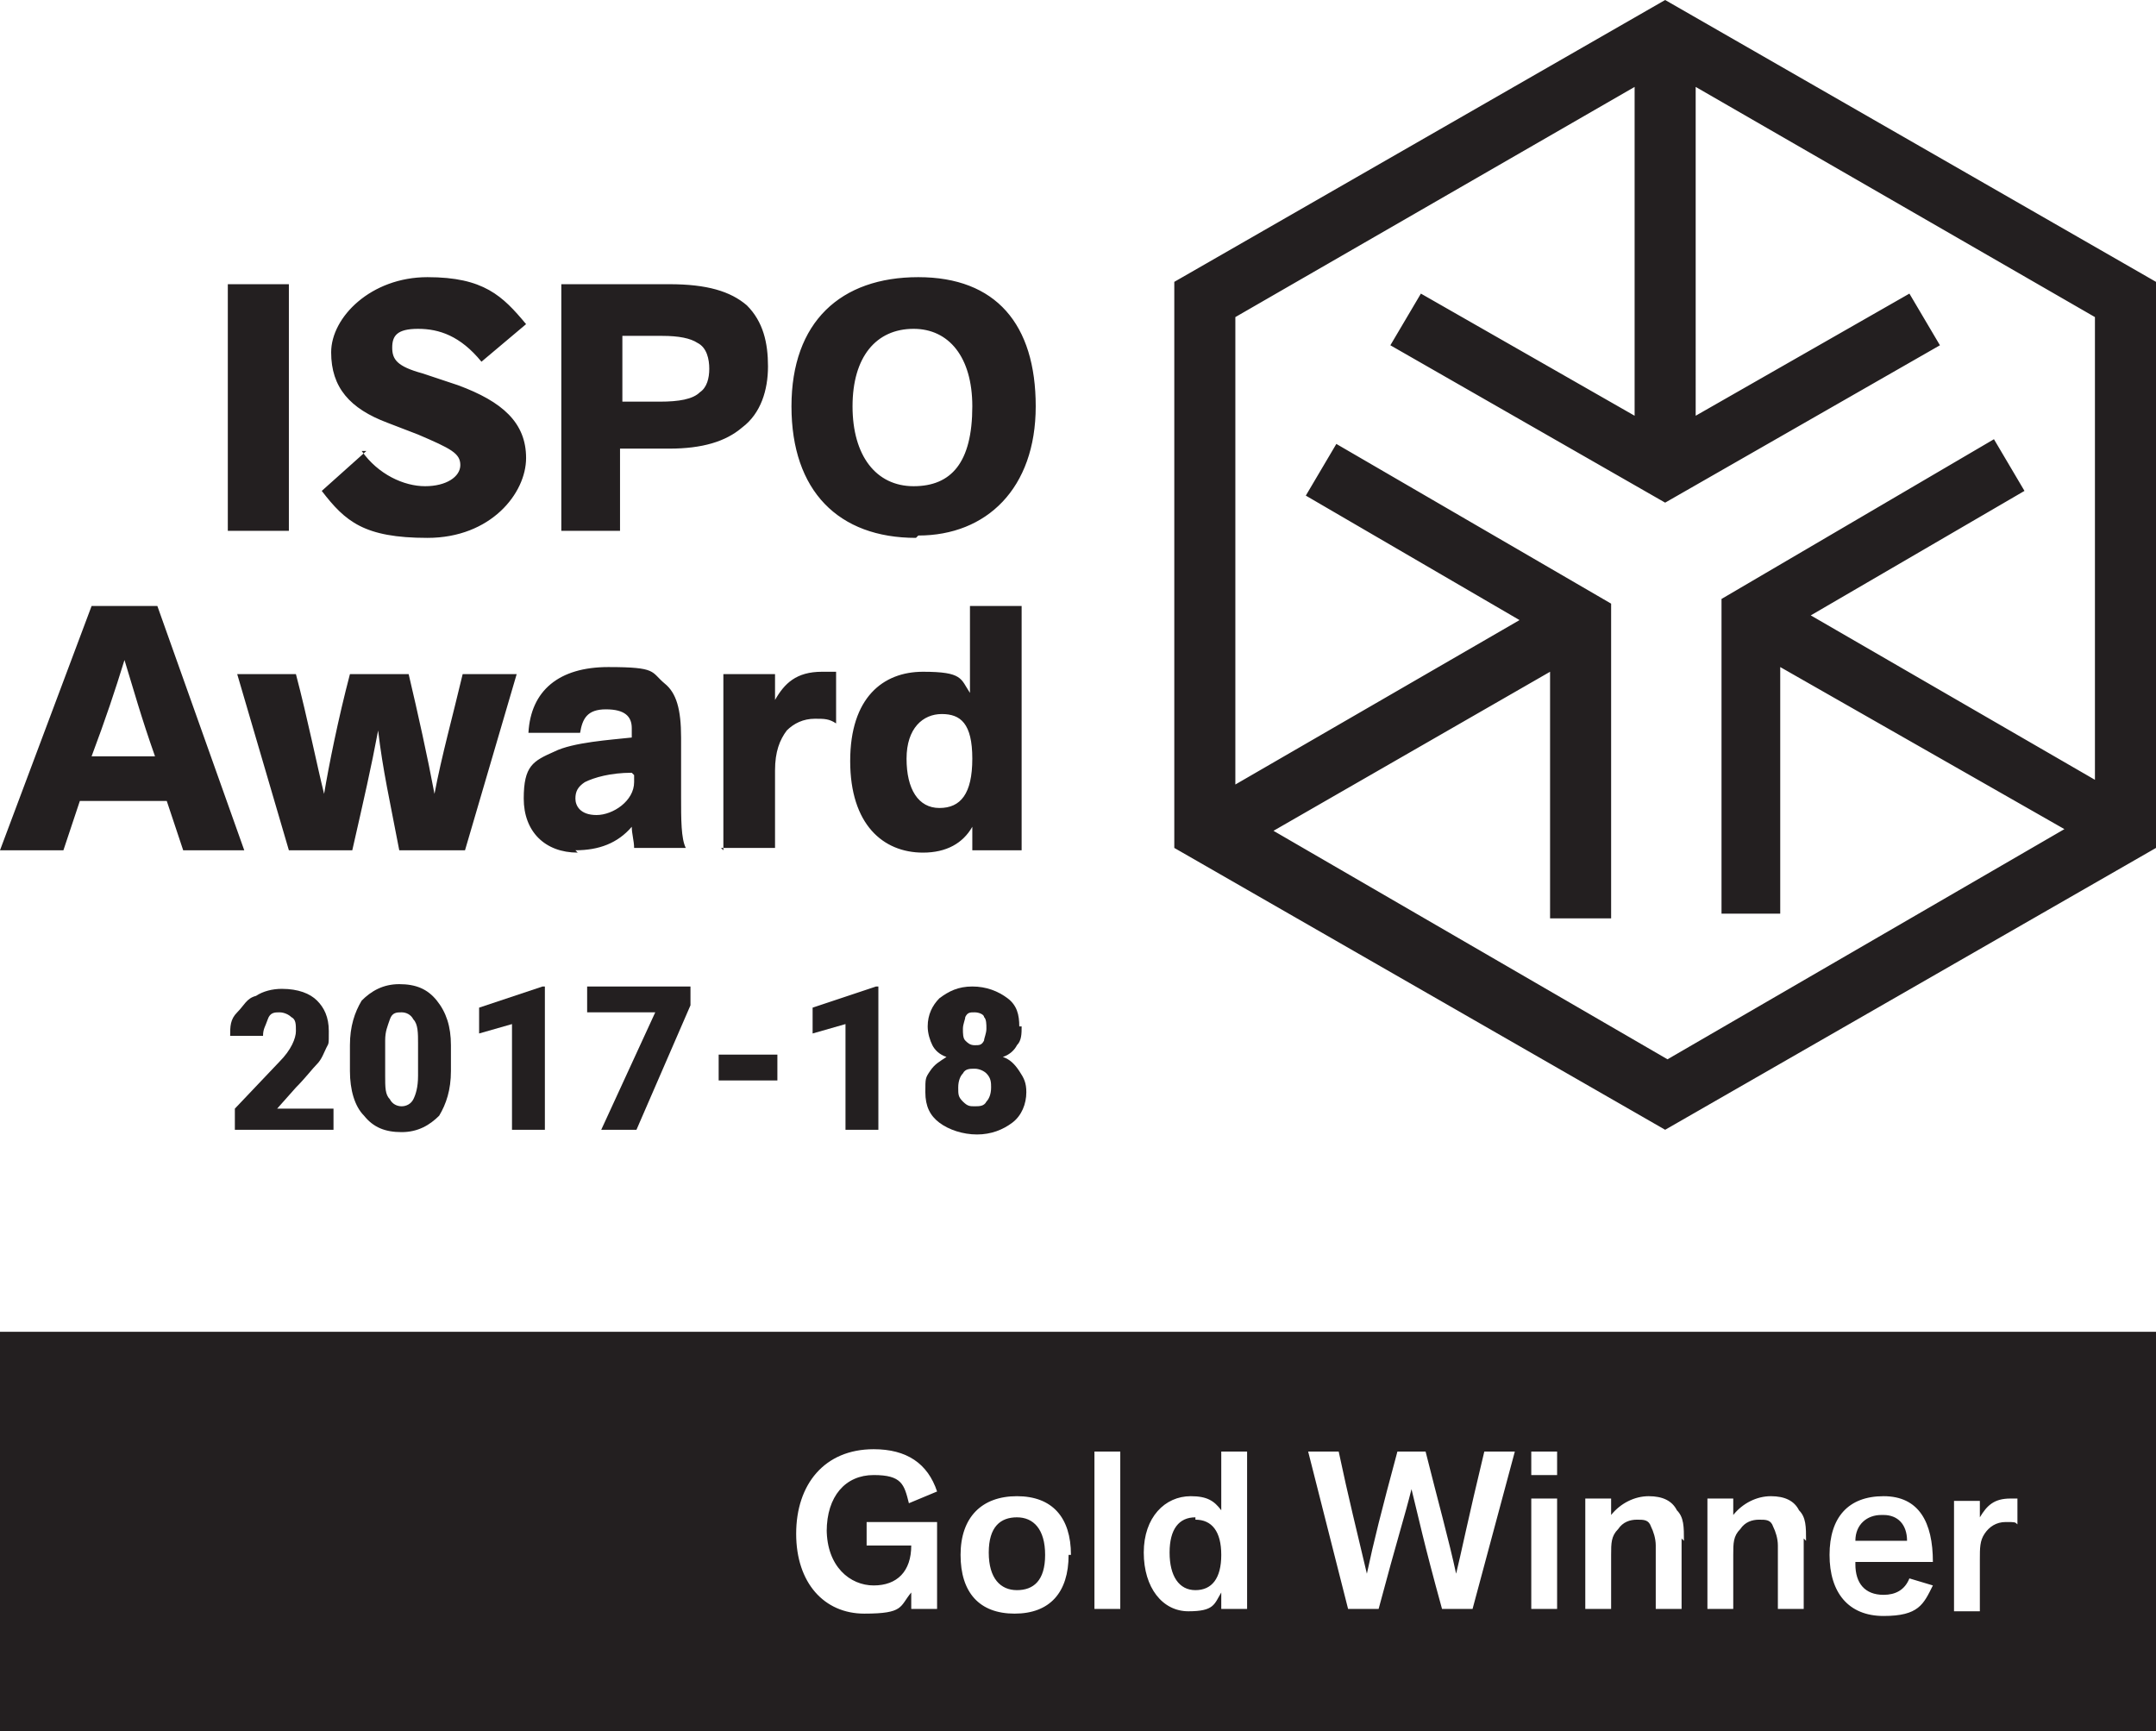
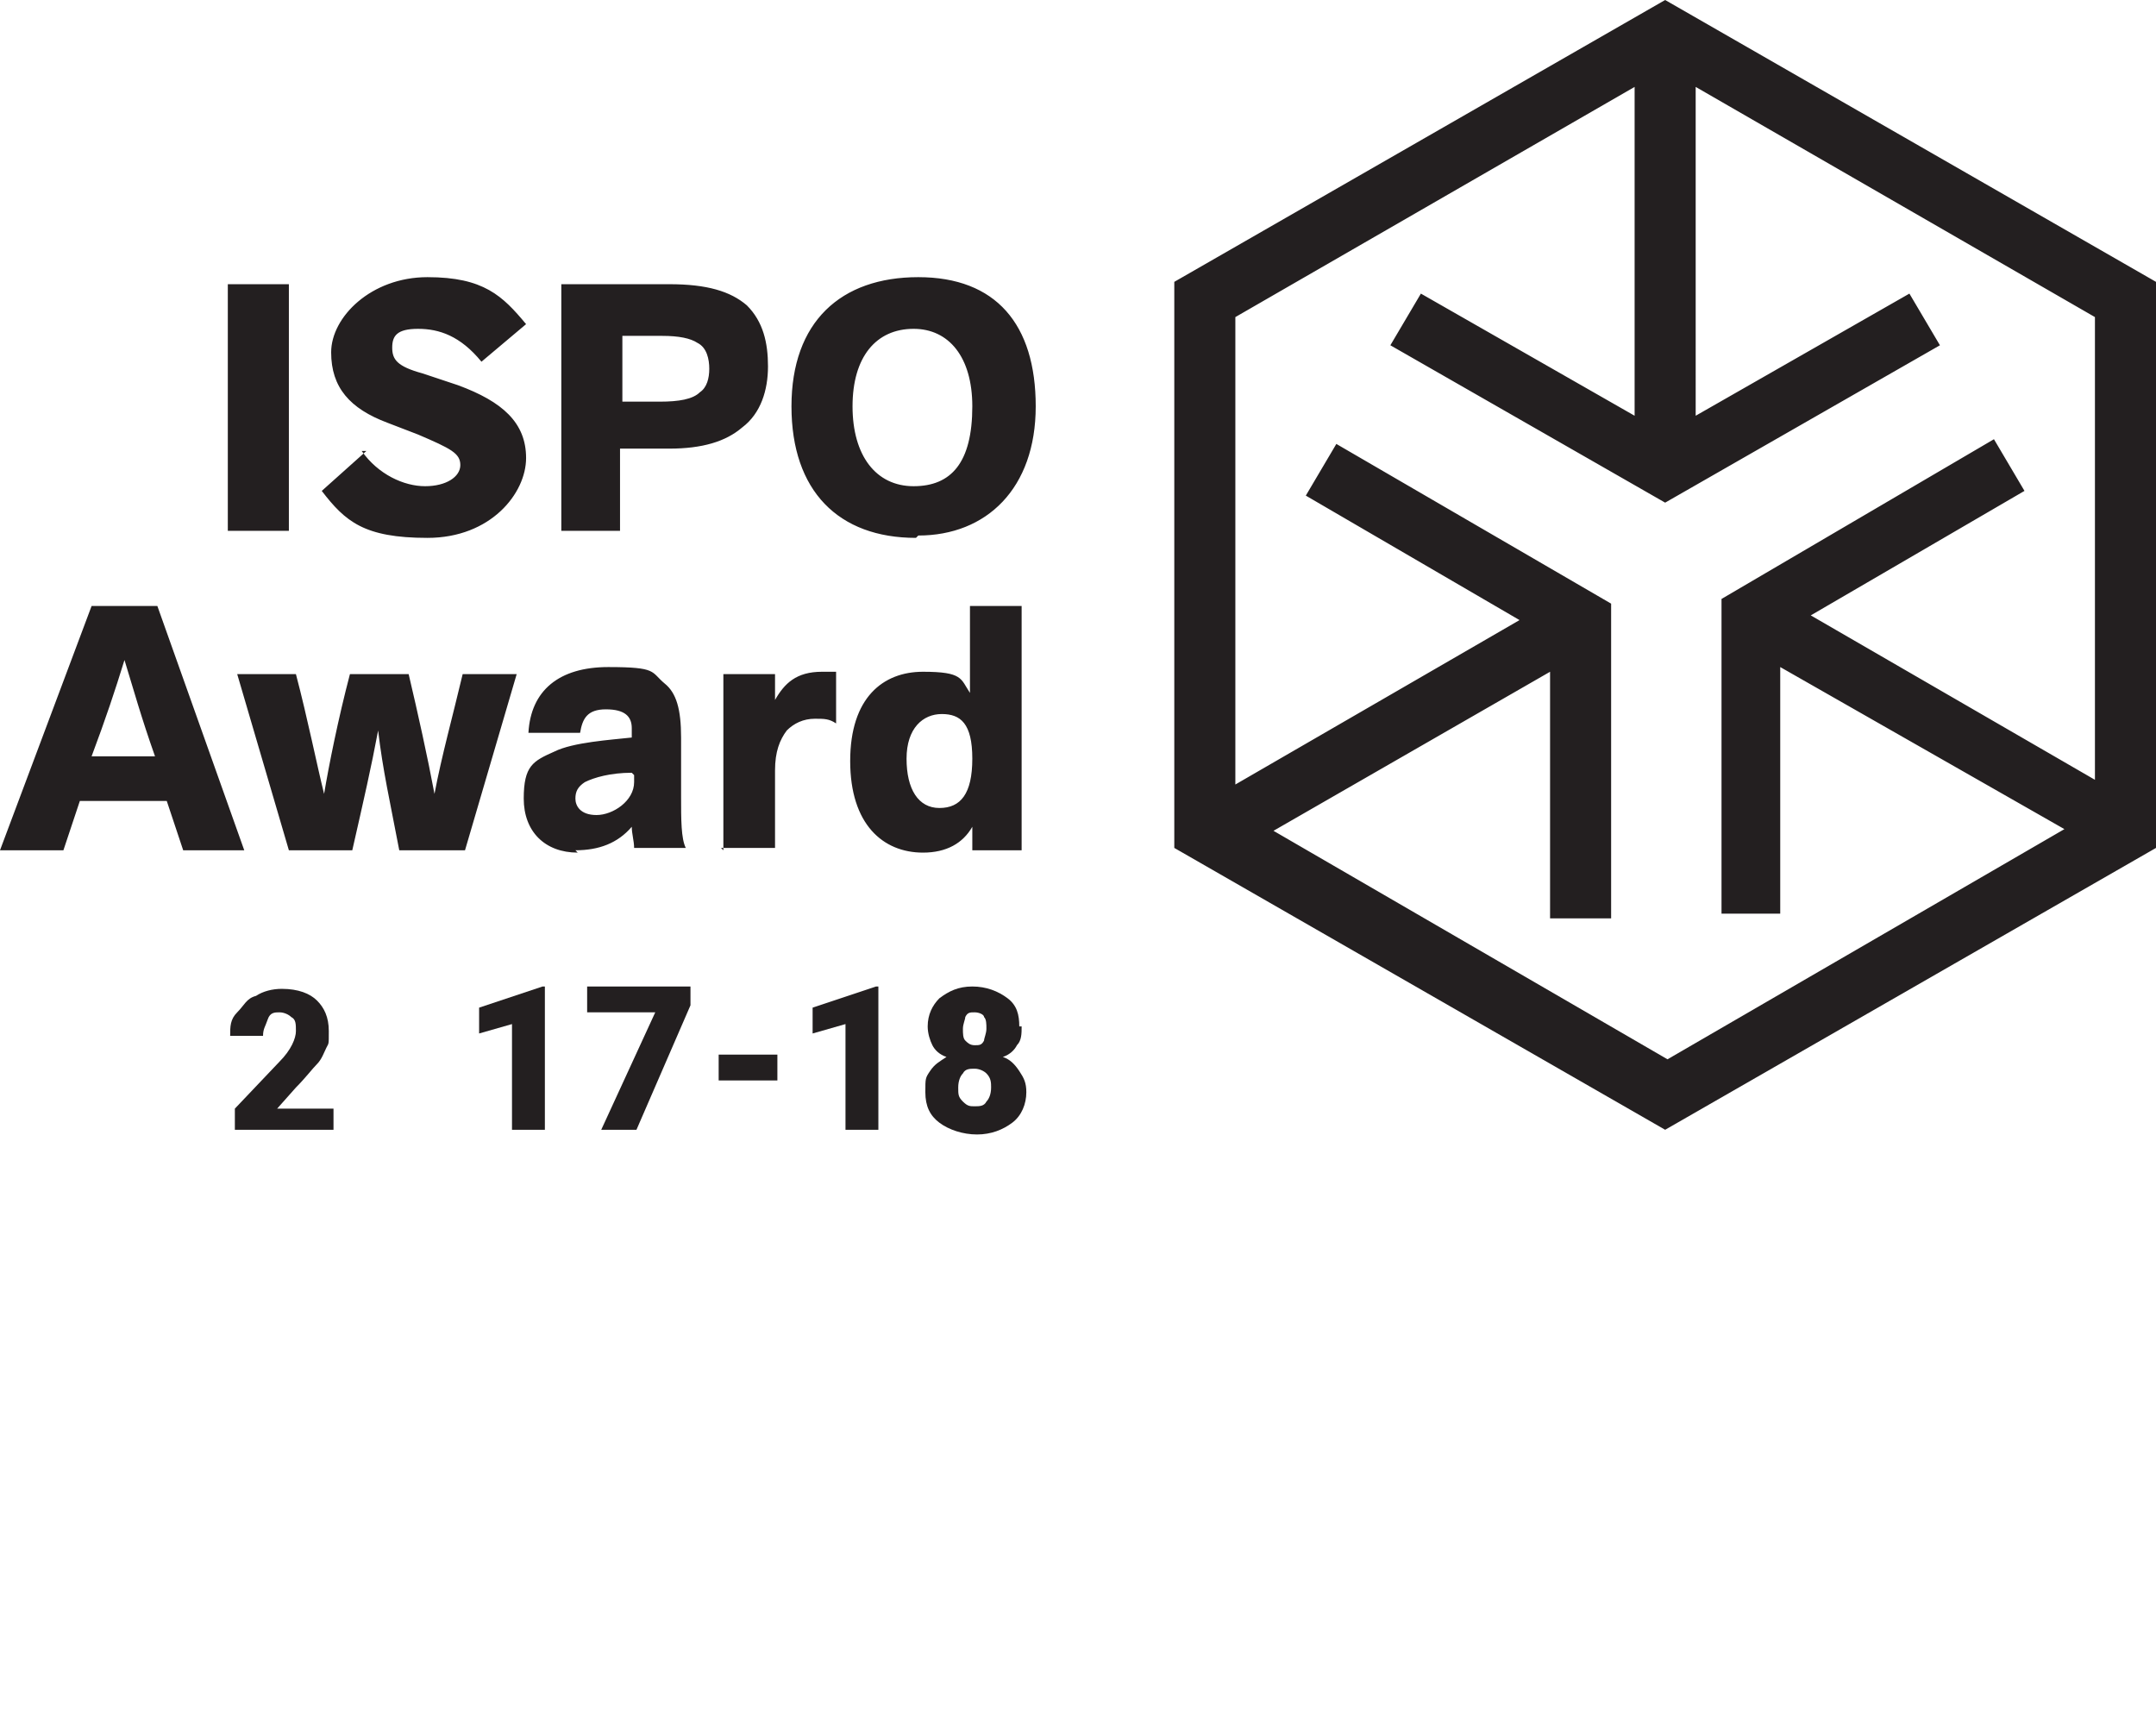
<svg xmlns="http://www.w3.org/2000/svg" id="Ebene_1" version="1.1" viewBox="0 0 91.8 73.7">
  <defs>
    <style> .st0 { fill: #231f20; } </style>
  </defs>
-   <path class="st0" d="M44.5,66.2c0,1.1-.5,1.5-1.2,1.5s-1.2-.5-1.2-1.6.5-1.5,1.2-1.5,1.2.5,1.2,1.6ZM80.1,64.5c-.6,0-1.1.4-1.1,1.1h2.2c0-.7-.4-1.1-1-1.1ZM91.8,56.7v17H0v-17h91.8ZM35.2,65.2c0-1.5.8-2.4,2-2.4s1.3.4,1.5,1.2l1.2-.5c-.4-1.2-1.3-1.8-2.7-1.8-2.1,0-3.3,1.5-3.3,3.6s1.2,3.4,2.9,3.4,1.5-.3,2-.9v.7h1.1v-3.7h-3v1h1.9c0,1.1-.6,1.7-1.6,1.7s-2-.8-2-2.4ZM45.6,66.2c0-1.6-.8-2.5-2.3-2.5s-2.4.9-2.4,2.5.8,2.5,2.3,2.5,2.3-.9,2.3-2.5ZM47.7,61.8h-1.1v6.7h1.1v-6.7ZM53.1,61.8h-1.1v2.5c-.3-.4-.6-.6-1.3-.6-1.1,0-2,.9-2,2.4s.8,2.5,1.9,2.5,1.1-.3,1.4-.8v.7h1.1v-6.7ZM64.5,61.8h-1.3c-.7,2.9-1,4.4-1.2,5.2-.3-1.4-.8-3.2-1.3-5.2h-1.2c-.7,2.6-1,3.8-1.3,5.2-.4-1.7-.8-3.3-1.2-5.2h-1.3l1.7,6.7h1.3c.8-3,1.1-3.9,1.4-5.1.3,1.2.5,2.2,1.3,5.1h1.3l1.8-6.7ZM66.3,63.8h-1.1v4.7h1.1v-4.7ZM66.3,61.8h-1.1v1h1.1v-1ZM71.7,65.6c0-.6,0-1-.3-1.3-.2-.4-.6-.6-1.2-.6s-1.2.3-1.6.8v-.7h-1.1v4.7h1.1v-2.3c0-.5,0-.8.3-1.1.2-.3.5-.4.8-.4s.5,0,.6.3c.1.2.2.5.2.8v2.7h1.1v-3ZM76.9,65.6c0-.6,0-1-.3-1.3-.2-.4-.6-.6-1.2-.6s-1.2.3-1.6.8v-.7h-1.1v4.7h1.1v-2.3c0-.5,0-.8.3-1.1.2-.3.5-.4.8-.4s.5,0,.6.3c.1.2.2.5.2.8v2.7h1.1v-3ZM79,66.5h3.3c0-1.7-.6-2.8-2.1-2.8s-2.3.9-2.3,2.5.8,2.6,2.3,2.6,1.7-.5,2.1-1.3l-1-.3c-.2.5-.6.7-1.1.7-.8,0-1.2-.5-1.2-1.3ZM86,63.8c-.1,0-.3,0-.4,0-.7,0-1,.3-1.3.8v-.7h-1.1v4.7h1.1v-2.2c0-.5,0-.8.2-1.1.2-.3.5-.5.9-.5s.4,0,.5.1v-1.1ZM50.9,64.6c-.7,0-1.1.5-1.1,1.5s.4,1.6,1.1,1.6,1.1-.5,1.1-1.5-.4-1.5-1.1-1.5Z" />
  <path class="st0" d="M70.9,0l-20.9,12v24.1l20.9,12,20.9-12V12L70.9,0ZM54,35.5l12-6.9v10.5s2.6,0,2.6,0v-13.4c0,0-11.7-6.8-11.7-6.8l-1.3,2.2,9.1,5.3-12.1,7V13.5l17-9.8v14l-9.1-5.2-1.3,2.2,11.7,6.7,11.7-6.7-1.3-2.2-9.1,5.2V3.7l17,9.8v19.7l-12.1-7,9.1-5.3-1.3-2.2-11.6,6.8v13.4c0,0,2.5,0,2.5,0v-10.5s12.1,6.9,12.1,6.9l-16.9,9.8-16.9-9.8ZM12.3,22.6h-2.6v-10.5h2.6v10.5ZM15.4,19.2c.7,1,1.8,1.5,2.7,1.5s1.5-.4,1.5-.9-.4-.7-1.8-1.3l-1.3-.5c-1.6-.6-2.4-1.5-2.4-3s1.7-3.2,4.1-3.2,3.2.8,4.2,2l-1.9,1.6c-.9-1.1-1.8-1.4-2.7-1.4s-1.1.3-1.1.8.2.8,1.3,1.1l1.5.5c1.9.7,2.9,1.6,2.9,3.1s-1.5,3.4-4.2,3.4-3.5-.7-4.5-2l1.9-1.7ZM28.5,12.1c1.6,0,2.6.3,3.3.9.7.7.9,1.6.9,2.6s-.3,2-1.1,2.6c-.7.6-1.7.9-3.1.9h-2.1v3.5h-2.5v-10.5h4.5ZM26.5,17.1h1.6c.8,0,1.4-.1,1.7-.4.3-.2.4-.6.4-1s-.1-.9-.5-1.1c-.3-.2-.8-.3-1.5-.3h-1.7v2.9ZM39,22.9c-3.3,0-5.3-2-5.3-5.6s2.1-5.5,5.4-5.5,5,2,5,5.5-2.1,5.5-5,5.5ZM38.9,14c-1.6,0-2.6,1.2-2.6,3.3s1,3.4,2.6,3.4,2.5-1,2.5-3.4c0-2.1-1-3.3-2.5-3.3ZM7.8,36.2l-.7-2.1h-3.7l-.7,2.1H0l3.9-10.4h2.8l3.7,10.4h-2.7ZM6.6,32.2c-.6-1.7-.9-2.8-1.3-4.1-.4,1.3-.8,2.5-1.4,4.1h2.7ZM17,36.2c-.4-2.1-.7-3.4-.9-5.1-.3,1.6-.6,2.9-1.1,5.1h-2.7l-2.2-7.5h2.5c.5,1.9.9,3.9,1.2,5.1.2-1.2.6-3.2,1.1-5.1h2.5c.4,1.7.8,3.5,1.1,5.1.3-1.6.8-3.4,1.2-5.1h2.3l-2.2,7.5h-2.7ZM24.6,36.3c-1.4,0-2.3-.9-2.3-2.3s.4-1.6,1.3-2c.8-.4,2.4-.5,3.3-.6v-.4c0-.5-.3-.8-1.1-.8s-1,.4-1.1,1h-2.2c.1-1.8,1.3-2.8,3.4-2.8s1.8.2,2.4.7c.5.4.7,1.1.7,2.3v2.5c0,1,0,1.8.2,2.2h-2.2c0-.3-.1-.6-.1-.9-.6.7-1.4,1-2.4,1ZM26.9,32.9c-.9,0-1.6.2-2,.4-.3.2-.4.4-.4.7s.2.7.9.7,1.6-.6,1.6-1.4v-.3ZM30.8,36.2v-7.5h2.2v1.1c.4-.7.9-1.2,2-1.2s.4,0,.6,0v2.2c-.3-.2-.5-.2-.9-.2-.5,0-.9.2-1.2.5-.3.4-.5.9-.5,1.7v3.3h-2.3ZM41.4,36.2v-1c-.4.7-1.1,1.1-2.1,1.1-1.7,0-3.1-1.2-3.1-3.9s1.4-3.8,3.1-3.8,1.6.3,2,.9v-3.7h2.2v10.4h-2.2ZM40.1,30.4c-.8,0-1.5.6-1.5,1.9s.5,2.1,1.4,2.1,1.4-.6,1.4-2.1-.5-1.9-1.3-1.9Z" />
  <g>
    <path class="st0" d="M14.2,48.1h-4.2v-.9l1.9-2c.5-.5.7-1,.7-1.3s0-.5-.2-.6c-.1-.1-.3-.2-.5-.2s-.4,0-.5.3-.2.4-.2.7h-1.4c0-.4,0-.7.3-1s.4-.6.8-.7c.3-.2.7-.3,1.1-.3.7,0,1.2.2,1.5.5s.5.7.5,1.3,0,.5-.1.7-.2.5-.4.7c-.2.2-.5.6-.9,1l-.8.9h2.4v1.1Z" />
-     <path class="st0" d="M19.2,45.6c0,.8-.2,1.4-.5,1.9-.4.4-.9.7-1.6.7s-1.2-.2-1.6-.7c-.4-.4-.6-1.1-.6-1.9v-1.1c0-.8.2-1.4.5-1.9.4-.4.9-.7,1.6-.7s1.2.2,1.6.7.6,1.1.6,1.9v1.1ZM17.8,44.4c0-.4,0-.8-.2-1-.1-.2-.3-.3-.5-.3s-.4,0-.5.3-.2.5-.2.9v1.5c0,.5,0,.8.2,1,.1.2.3.3.5.3s.4-.1.5-.3c.1-.2.2-.5.2-1v-1.5Z" />
    <path class="st0" d="M23.2,48.1h-1.4v-4.5l-1.4.4v-1.1l2.7-.9h.1v6Z" />
    <path class="st0" d="M29.4,42.8l-2.3,5.3h-1.5l2.3-5h-2.9v-1.1h4.4v.7Z" />
    <path class="st0" d="M33.1,46h-2.5v-1.1h2.5v1.1Z" />
    <path class="st0" d="M37.4,48.1h-1.4v-4.5l-1.4.4v-1.1l2.7-.9h.1v6Z" />
    <path class="st0" d="M43.5,43.7c0,.3,0,.6-.2.8-.1.2-.3.4-.6.5.3.1.5.3.7.6s.3.5.3.9c0,.5-.2,1-.6,1.3-.4.3-.9.5-1.5.5s-1.2-.2-1.6-.5c-.4-.3-.6-.7-.6-1.3s0-.6.2-.9.4-.4.7-.6c-.3-.1-.5-.3-.6-.5-.1-.2-.2-.5-.2-.8,0-.5.2-.9.5-1.2.4-.3.8-.5,1.4-.5s1.1.2,1.5.5c.4.3.5.7.5,1.2ZM42.2,46.3c0-.2,0-.4-.2-.6-.1-.1-.3-.2-.5-.2s-.4,0-.5.2c-.1.1-.2.3-.2.6s0,.4.2.6.3.2.5.2.4,0,.5-.2c.1-.1.2-.3.2-.6ZM41.5,43.1c-.2,0-.3,0-.4.2,0,.1-.1.3-.1.5s0,.4.1.5.2.2.4.2.3,0,.4-.2c0-.1.1-.3.1-.5s0-.4-.1-.5c0-.1-.2-.2-.4-.2Z" />
  </g>
</svg>